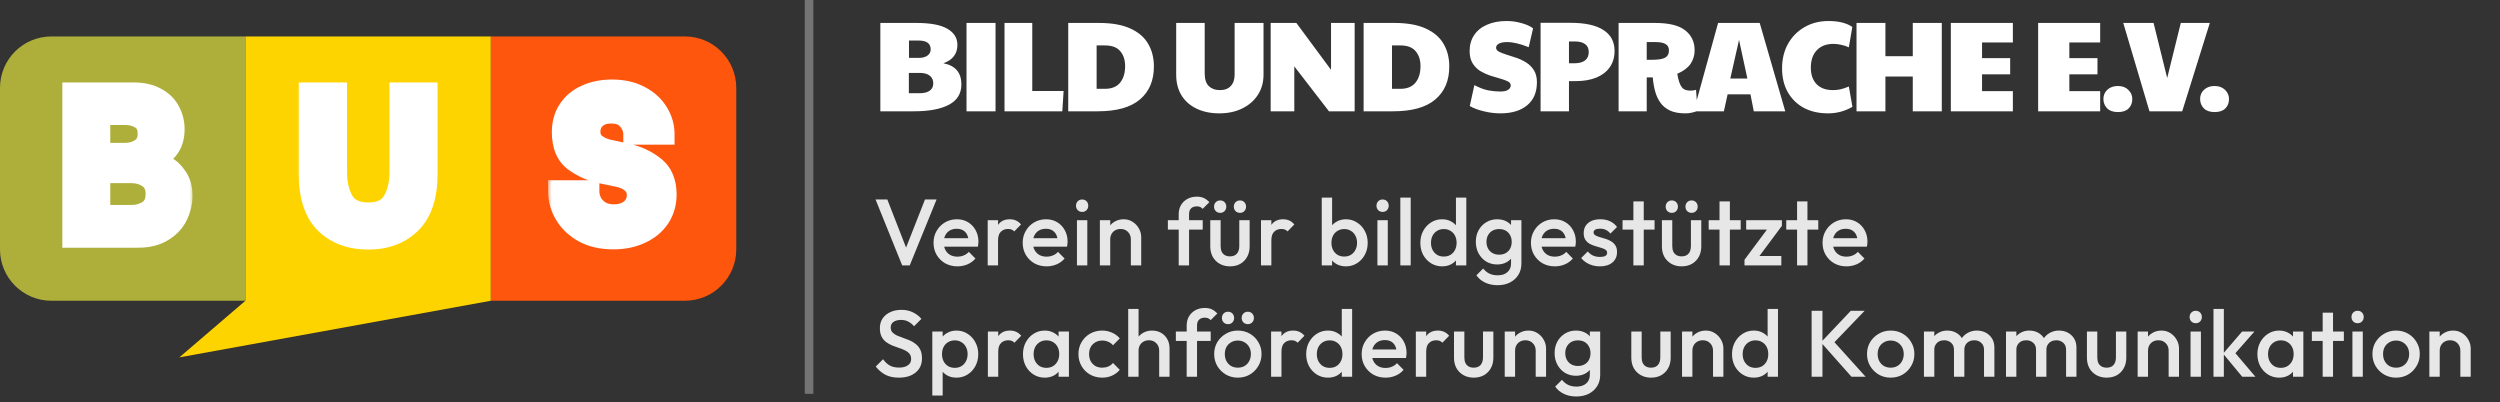
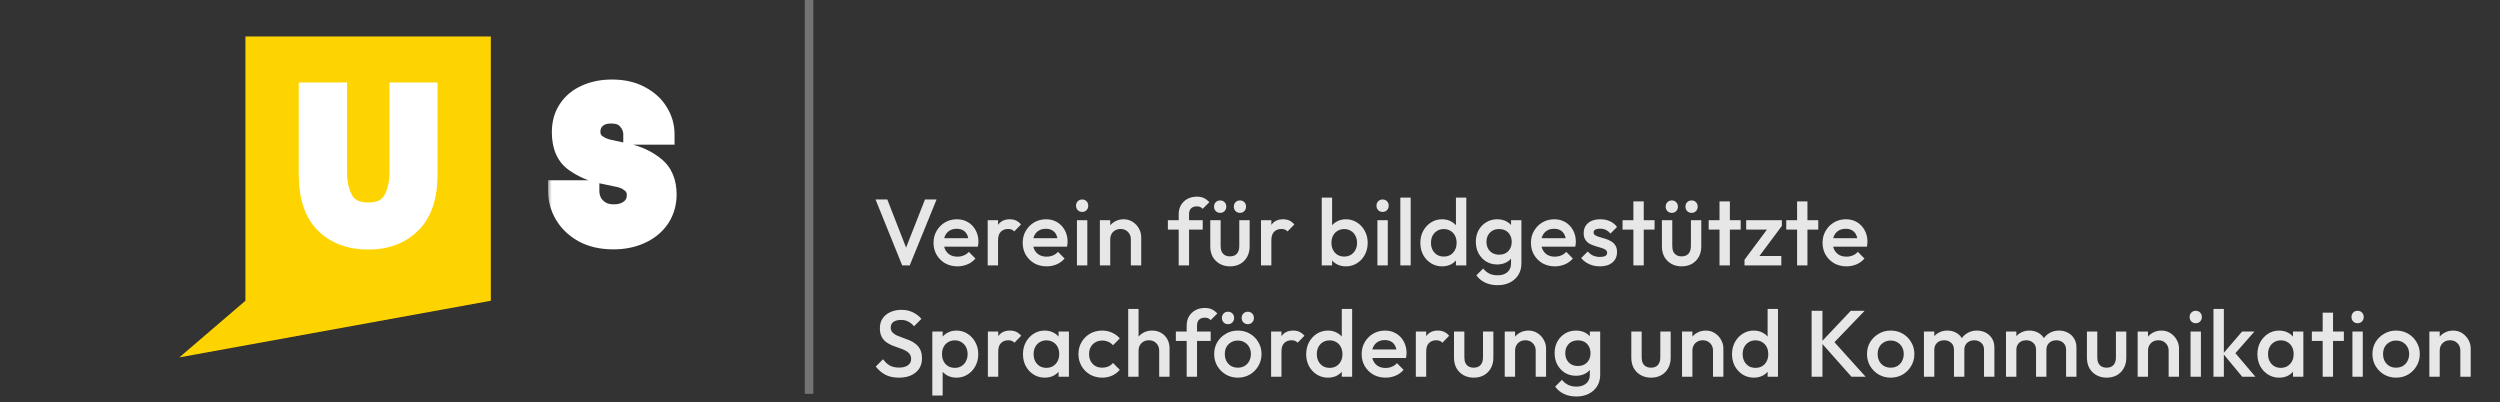
<svg xmlns="http://www.w3.org/2000/svg" width="292" height="47" viewBox="0 0 292 47" fill="none">
  <rect x="0" y="0" width="292" height="47" fill="#333333" stroke="none" />
  <g clip-path="url(#clip0_29_22919)">
    <path d="M0 4.258H28.665V35.127H0V4.258Z" fill="#AEAF3B" />
    <mask id="path-3-outside-1_29_22919" maskUnits="userSpaceOnUse" x="6.615" y="8.758" width="16" height="21" fill="black">
      <rect fill="white" x="6.615" y="8.758" width="16" height="21" />
      <path d="M8.43 10.779H15.609C16.66 10.779 17.55 10.981 18.277 11.385C19.005 11.774 19.539 12.299 19.878 12.962C20.234 13.609 20.412 14.32 20.412 15.096C20.412 16.083 20.153 16.883 19.636 17.498C19.118 18.096 18.528 18.484 17.865 18.662V18.807C18.35 18.872 18.852 19.058 19.369 19.365C19.902 19.656 20.363 20.101 20.751 20.699C21.14 21.281 21.334 22.001 21.334 22.858C21.334 23.666 21.148 24.451 20.776 25.211C20.42 25.954 19.846 26.569 19.054 27.054C18.277 27.539 17.299 27.782 16.119 27.782H8.43V10.779ZM14.591 17.837C15.302 17.837 15.917 17.659 16.434 17.304C16.968 16.948 17.235 16.382 17.235 15.606C17.235 14.846 16.976 14.296 16.458 13.956C15.941 13.617 15.318 13.447 14.591 13.447H11.729V17.837H14.591ZM15.343 25.089C16.086 25.089 16.741 24.904 17.307 24.532C17.873 24.16 18.156 23.537 18.156 22.664C18.156 21.807 17.873 21.192 17.307 20.821C16.741 20.433 16.086 20.238 15.343 20.238H11.729V25.089H15.343Z" />
    </mask>
    <path d="M8.43 10.779H15.609C16.66 10.779 17.55 10.981 18.277 11.385C19.005 11.774 19.539 12.299 19.878 12.962C20.234 13.609 20.412 14.32 20.412 15.096C20.412 16.083 20.153 16.883 19.636 17.498C19.118 18.096 18.528 18.484 17.865 18.662V18.807C18.35 18.872 18.852 19.058 19.369 19.365C19.902 19.656 20.363 20.101 20.751 20.699C21.14 21.281 21.334 22.001 21.334 22.858C21.334 23.666 21.148 24.451 20.776 25.211C20.42 25.954 19.846 26.569 19.054 27.054C18.277 27.539 17.299 27.782 16.119 27.782H8.43V10.779ZM14.591 17.837C15.302 17.837 15.917 17.659 16.434 17.304C16.968 16.948 17.235 16.382 17.235 15.606C17.235 14.846 16.976 14.296 16.458 13.956C15.941 13.617 15.318 13.447 14.591 13.447H11.729V17.837H14.591ZM15.343 25.089C16.086 25.089 16.741 24.904 17.307 24.532C17.873 24.16 18.156 23.537 18.156 22.664C18.156 21.807 17.873 21.192 17.307 20.821C16.741 20.433 16.086 20.238 15.343 20.238H11.729V25.089H15.343Z" fill="white" />
-     <path d="M8.43 10.779V9.629H7.28V10.779H8.43ZM18.277 11.385L17.719 12.391L17.728 12.395L17.736 12.4L18.277 11.385ZM19.878 12.962L18.855 13.486L18.862 13.501L18.871 13.516L19.878 12.962ZM19.636 17.498L20.506 18.25L20.511 18.244L20.515 18.238L19.636 17.498ZM17.865 18.662L17.567 17.551L16.715 17.78V18.662H17.865ZM17.865 18.807H16.715V19.814L17.713 19.947L17.865 18.807ZM19.369 19.365L18.782 20.354L18.8 20.365L18.818 20.375L19.369 19.365ZM20.751 20.699L19.787 21.325L19.791 21.331L19.795 21.337L20.751 20.699ZM20.776 25.211L19.743 24.705L19.738 24.715L20.776 25.211ZM19.054 27.054L18.453 26.073L18.444 26.079L19.054 27.054ZM8.43 27.782H7.28V28.932H8.43V27.782ZM16.434 17.304L15.796 16.347L15.789 16.351L15.783 16.356L16.434 17.304ZM16.458 13.956L15.827 14.918L15.827 14.918L16.458 13.956ZM11.729 13.447V12.297H10.579V13.447H11.729ZM11.729 17.837H10.579V18.987H11.729V17.837ZM17.307 24.532L16.676 23.57H16.676L17.307 24.532ZM17.307 20.821L16.657 21.769L16.666 21.775L16.676 21.782L17.307 20.821ZM11.729 20.238V19.088H10.579V20.238H11.729ZM11.729 25.089H10.579V26.239H11.729V25.089ZM8.43 11.929H15.609V9.629H8.43V11.929ZM15.609 11.929C16.515 11.929 17.201 12.103 17.719 12.391L18.836 10.38C17.898 9.859 16.805 9.629 15.609 9.629V11.929ZM17.736 12.4C18.28 12.69 18.634 13.054 18.855 13.486L20.902 12.438C20.444 11.544 19.73 10.857 18.819 10.371L17.736 12.4ZM18.871 13.516C19.128 13.984 19.262 14.504 19.262 15.096H21.562C21.562 14.137 21.34 13.233 20.886 12.408L18.871 13.516ZM19.262 15.096C19.262 15.876 19.062 16.394 18.756 16.757L20.515 18.238C21.245 17.372 21.562 16.29 21.562 15.096H19.262ZM18.766 16.745C18.375 17.197 17.975 17.442 17.567 17.551L18.163 19.773C19.081 19.526 19.861 18.995 20.506 18.25L18.766 16.745ZM16.715 18.662V18.807H19.015V18.662H16.715ZM17.713 19.947C18.014 19.987 18.368 20.108 18.782 20.354L19.956 18.376C19.335 18.008 18.687 17.757 18.017 17.668L17.713 19.947ZM18.818 20.375C19.157 20.56 19.485 20.859 19.787 21.325L21.716 20.073C21.242 19.343 20.648 18.753 19.92 18.356L18.818 20.375ZM19.795 21.337C20.031 21.692 20.184 22.177 20.184 22.858H22.484C22.484 21.825 22.248 20.871 21.708 20.061L19.795 21.337ZM20.184 22.858C20.184 23.483 20.041 24.095 19.743 24.705L21.809 25.716C22.254 24.806 22.484 23.85 22.484 22.858H20.184ZM19.738 24.715C19.49 25.233 19.081 25.689 18.453 26.073L19.654 28.035C20.611 27.449 21.35 26.676 21.813 25.707L19.738 24.715ZM18.444 26.079C17.897 26.421 17.145 26.632 16.119 26.632V28.932C17.453 28.932 18.658 28.657 19.663 28.029L18.444 26.079ZM16.119 26.632H8.43V28.932H16.119V26.632ZM9.58 27.782V10.779H7.28V27.782H9.58ZM14.591 18.987C15.503 18.987 16.352 18.756 17.086 18.251L15.783 16.356C15.482 16.563 15.102 16.687 14.591 16.687V18.987ZM17.072 18.261C17.996 17.645 18.384 16.674 18.384 15.606H16.084C16.084 16.09 15.94 16.251 15.796 16.347L17.072 18.261ZM18.384 15.606C18.384 14.559 18.007 13.597 17.089 12.995L15.827 14.918C15.945 14.995 16.084 15.132 16.084 15.606H18.384ZM17.089 12.995C16.353 12.512 15.502 12.297 14.591 12.297V14.597C15.134 14.597 15.528 14.722 15.827 14.918L17.089 12.995ZM14.591 12.297H11.729V14.597H14.591V12.297ZM10.579 13.447V17.837H12.879V13.447H10.579ZM11.729 18.987H14.591V16.687H11.729V18.987ZM15.343 26.239C16.288 26.239 17.167 26 17.939 25.493L16.676 23.57C16.316 23.807 15.885 23.939 15.343 23.939V26.239ZM17.939 25.493C18.921 24.847 19.306 23.798 19.306 22.664H17.006C17.006 23.276 16.825 23.472 16.676 23.57L17.939 25.493ZM19.306 22.664C19.306 21.536 18.915 20.501 17.939 19.86L16.676 21.782C16.831 21.884 17.006 22.078 17.006 22.664H19.306ZM17.958 19.872C17.184 19.342 16.298 19.088 15.343 19.088V21.389C15.875 21.389 16.299 21.523 16.657 21.769L17.958 19.872ZM15.343 19.088H11.729V21.389H15.343V19.088ZM10.579 20.238V25.089H12.879V20.238H10.579ZM11.729 26.239H15.343V23.939H11.729V26.239Z" fill="white" mask="url(#path-3-outside-1_29_22919)" />
  </g>
  <path d="M28.665 4.258H57.33V35.127L20.948 41.742L28.665 35.127V4.258Z" fill="#FED400" />
  <mask id="path-6-outside-2_29_22919" maskUnits="userSpaceOnUse" x="34.495" y="8.758" width="17" height="21" fill="black">
    <rect fill="white" x="34.495" y="8.758" width="17" height="21" />
-     <path d="M43.024 28C40.922 28 39.233 27.378 37.955 26.132C36.678 24.871 36.039 22.931 36.039 20.311V10.779H39.386V20.117C39.386 21.427 39.645 22.535 40.162 23.44C40.696 24.346 41.65 24.798 43.024 24.798C44.367 24.798 45.304 24.354 45.838 23.464C46.371 22.559 46.638 21.443 46.638 20.117V10.779H49.961V20.311C49.961 22.915 49.323 24.847 48.045 26.108C46.768 27.369 45.094 28 43.024 28Z" />
  </mask>
  <path d="M43.024 28C40.922 28 39.233 27.378 37.955 26.132C36.678 24.871 36.039 22.931 36.039 20.311V10.779H39.386V20.117C39.386 21.427 39.645 22.535 40.162 23.44C40.696 24.346 41.65 24.798 43.024 24.798C44.367 24.798 45.304 24.354 45.838 23.464C46.371 22.559 46.638 21.443 46.638 20.117V10.779H49.961V20.311C49.961 22.915 49.323 24.847 48.045 26.108C46.768 27.369 45.094 28 43.024 28Z" fill="white" />
  <path d="M37.955 26.132L37.147 26.951L37.152 26.956L37.955 26.132ZM36.039 10.779V9.629H34.889V10.779H36.039ZM39.386 10.779H40.536V9.629H39.386V10.779ZM40.162 23.44L39.164 24.011L39.168 24.017L39.172 24.024L40.162 23.44ZM45.838 23.464L46.824 24.056L46.829 24.048L45.838 23.464ZM46.638 10.779V9.629H45.488V10.779H46.638ZM49.961 10.779H51.111V9.629H49.961V10.779ZM48.045 26.108L48.853 26.927L48.045 26.108ZM43.024 26.85C41.165 26.85 39.783 26.308 38.758 25.309L37.152 26.956C38.682 28.447 40.68 29.15 43.024 29.15V26.85ZM38.763 25.314C37.788 24.351 37.189 22.765 37.189 20.311H34.889C34.889 23.097 35.567 25.391 37.147 26.951L38.763 25.314ZM37.189 20.311V10.779H34.889V20.311H37.189ZM36.039 11.929H39.386V9.629H36.039V11.929ZM38.236 10.779V20.117H40.536V10.779H38.236ZM38.236 20.117C38.236 21.577 38.525 22.892 39.164 24.011L41.161 22.87C40.765 22.177 40.536 21.277 40.536 20.117H38.236ZM39.172 24.024C39.975 25.388 41.386 25.948 43.024 25.948V23.648C41.914 23.648 41.416 23.303 41.153 22.856L39.172 24.024ZM43.024 25.948C44.635 25.948 46.021 25.394 46.824 24.056L44.852 22.873C44.587 23.313 44.098 23.648 43.024 23.648V25.948ZM46.829 24.048C47.49 22.925 47.788 21.596 47.788 20.117H45.488C45.488 21.291 45.252 22.193 44.847 22.881L46.829 24.048ZM47.788 20.117V10.779H45.488V20.117H47.788ZM46.638 11.929H49.961V9.629H46.638V11.929ZM48.811 10.779V20.311H51.111V10.779H48.811ZM48.811 20.311C48.811 22.746 48.214 24.326 47.237 25.29L48.853 26.927C50.432 25.368 51.111 23.083 51.111 20.311H48.811ZM47.237 25.29C46.208 26.306 44.842 26.85 43.024 26.85V29.15C45.346 29.15 47.327 28.433 48.853 26.927L47.237 25.29Z" fill="white" mask="url(#path-6-outside-2_29_22919)" />
  <g clip-path="url(#clip1_29_22919)">
-     <path d="M57.33 4.258H79.995C83.309 4.258 85.995 6.944 85.995 10.258V29.128C85.995 32.441 83.309 35.127 79.995 35.127H57.33V4.258Z" fill="#FF560E" />
    <mask id="path-9-outside-3_29_22919" maskUnits="userSpaceOnUse" x="63.945" y="8.758" width="16" height="21" fill="black">
      <rect fill="white" x="63.945" y="8.758" width="16" height="21" />
      <path d="M71.645 27.976C70.287 27.976 69.114 27.709 68.128 27.175C67.158 26.626 66.422 25.922 65.921 25.065C65.419 24.208 65.169 23.303 65.169 22.349V22.203H68.856V22.349C68.856 22.753 68.953 23.165 69.147 23.586C69.357 23.99 69.672 24.329 70.093 24.604C70.529 24.879 71.063 25.017 71.694 25.017C72.486 25.017 73.124 24.815 73.61 24.41C74.111 24.006 74.362 23.464 74.362 22.785C74.362 22.203 74.151 21.742 73.731 21.403C73.327 21.047 72.825 20.812 72.227 20.699L70.165 20.263C69.098 20.052 68.071 19.6 67.085 18.904C66.099 18.193 65.606 17.037 65.606 15.436C65.606 14.401 65.856 13.512 66.357 12.768C66.859 12.008 67.554 11.434 68.443 11.046C69.333 10.642 70.343 10.439 71.475 10.439C72.769 10.439 73.876 10.69 74.798 11.191C75.736 11.693 76.439 12.339 76.908 13.132C77.393 13.924 77.636 14.765 77.636 15.654V15.751H73.949V15.678C73.949 15.096 73.739 14.555 73.319 14.053C72.914 13.536 72.259 13.277 71.354 13.277C70.61 13.277 70.028 13.479 69.608 13.884C69.187 14.272 68.977 14.773 68.977 15.387C68.977 15.97 69.187 16.43 69.608 16.77C70.044 17.11 70.578 17.344 71.208 17.473L73.246 17.91C74.491 18.185 75.574 18.694 76.496 19.438C77.418 20.182 77.879 21.273 77.879 22.712C77.879 23.747 77.612 24.669 77.078 25.477C76.544 26.27 75.801 26.884 74.847 27.321C73.909 27.758 72.842 27.976 71.645 27.976Z" />
    </mask>
    <path d="M71.645 27.976C70.287 27.976 69.114 27.709 68.128 27.175C67.158 26.626 66.422 25.922 65.921 25.065C65.419 24.208 65.169 23.303 65.169 22.349V22.203H68.856V22.349C68.856 22.753 68.953 23.165 69.147 23.586C69.357 23.99 69.672 24.329 70.093 24.604C70.529 24.879 71.063 25.017 71.694 25.017C72.486 25.017 73.124 24.815 73.61 24.41C74.111 24.006 74.362 23.464 74.362 22.785C74.362 22.203 74.151 21.742 73.731 21.403C73.327 21.047 72.825 20.812 72.227 20.699L70.165 20.263C69.098 20.052 68.071 19.6 67.085 18.904C66.099 18.193 65.606 17.037 65.606 15.436C65.606 14.401 65.856 13.512 66.357 12.768C66.859 12.008 67.554 11.434 68.443 11.046C69.333 10.642 70.343 10.439 71.475 10.439C72.769 10.439 73.876 10.69 74.798 11.191C75.736 11.693 76.439 12.339 76.908 13.132C77.393 13.924 77.636 14.765 77.636 15.654V15.751H73.949V15.678C73.949 15.096 73.739 14.555 73.319 14.053C72.914 13.536 72.259 13.277 71.354 13.277C70.61 13.277 70.028 13.479 69.608 13.884C69.187 14.272 68.977 14.773 68.977 15.387C68.977 15.97 69.187 16.43 69.608 16.77C70.044 17.11 70.578 17.344 71.208 17.473L73.246 17.91C74.491 18.185 75.574 18.694 76.496 19.438C77.418 20.182 77.879 21.273 77.879 22.712C77.879 23.747 77.612 24.669 77.078 25.477C76.544 26.27 75.801 26.884 74.847 27.321C73.909 27.758 72.842 27.976 71.645 27.976Z" fill="white" />
    <path d="M68.128 27.175L67.561 28.176L67.571 28.181L67.581 28.187L68.128 27.175ZM65.921 25.065L66.913 24.485L65.921 25.065ZM65.169 22.203V21.053H64.019V22.203H65.169ZM68.856 22.203H70.006V21.053H68.856V22.203ZM69.147 23.586L68.103 24.068L68.114 24.092L68.126 24.116L69.147 23.586ZM70.093 24.604L69.463 25.567L69.472 25.572L69.48 25.578L70.093 24.604ZM73.61 24.41L72.888 23.515L72.88 23.521L72.873 23.527L73.61 24.41ZM73.731 21.403L72.971 22.266L72.989 22.282L73.008 22.297L73.731 21.403ZM72.227 20.699L71.989 21.824L72.001 21.827L72.013 21.829L72.227 20.699ZM70.165 20.263L70.404 19.138L70.396 19.136L70.388 19.134L70.165 20.263ZM67.085 18.904L66.412 19.837L66.422 19.844L67.085 18.904ZM66.357 12.768L67.311 13.411L67.317 13.401L66.357 12.768ZM68.443 11.046L68.903 12.1L68.911 12.096L68.919 12.093L68.443 11.046ZM74.798 11.191L74.249 12.202L74.256 12.206L74.798 11.191ZM76.908 13.132L75.919 13.717L75.923 13.725L75.927 13.732L76.908 13.132ZM77.636 15.751V16.901H78.786V15.751H77.636ZM73.949 15.751H72.799V16.901H73.949V15.751ZM73.319 14.053L72.412 14.761L72.425 14.777L72.438 14.792L73.319 14.053ZM69.608 13.884L70.388 14.729L70.396 14.721L70.405 14.713L69.608 13.884ZM69.608 16.77L68.885 17.665L68.893 17.671L68.901 17.678L69.608 16.77ZM71.208 17.473L71.449 16.349L71.439 16.347L71.208 17.473ZM73.246 17.91L73.494 16.787L73.487 16.785L73.246 17.91ZM76.496 19.438L77.218 18.543V18.543L76.496 19.438ZM77.078 25.477L78.032 26.12L78.038 26.111L77.078 25.477ZM74.847 27.321L74.368 26.275L74.361 26.278L74.847 27.321ZM71.645 26.826C70.438 26.826 69.462 26.589 68.675 26.164L67.581 28.187C68.767 28.829 70.136 29.126 71.645 29.126V26.826ZM68.695 26.175C67.879 25.712 67.3 25.146 66.913 24.485L64.928 25.646C65.544 26.699 66.437 27.539 67.561 28.176L68.695 26.175ZM66.913 24.485C66.511 23.796 66.319 23.09 66.319 22.349H64.019C64.019 23.515 64.328 24.62 64.928 25.646L66.913 24.485ZM66.319 22.349V22.203H64.019V22.349H66.319ZM65.169 23.353H68.856V21.053H65.169V23.353ZM67.706 22.203V22.349H70.006V22.203H67.706ZM67.706 22.349C67.706 22.942 67.849 23.518 68.103 24.068L70.191 23.104C70.056 22.812 70.006 22.564 70.006 22.349H67.706ZM68.126 24.116C68.437 24.713 68.895 25.195 69.463 25.567L70.722 23.642C70.45 23.464 70.277 23.267 70.167 23.055L68.126 24.116ZM69.48 25.578C70.137 25.991 70.894 26.167 71.694 26.167V23.867C71.231 23.867 70.921 23.767 70.705 23.631L69.48 25.578ZM71.694 26.167C72.684 26.167 73.606 25.91 74.346 25.294L72.873 23.527C72.643 23.719 72.287 23.867 71.694 23.867V26.167ZM74.332 25.305C75.12 24.669 75.511 23.79 75.511 22.785H73.212C73.212 23.139 73.102 23.343 72.888 23.515L74.332 25.305ZM75.511 22.785C75.511 21.886 75.167 21.084 74.454 20.508L73.008 22.297C73.135 22.4 73.212 22.52 73.212 22.785H75.511ZM74.491 20.539C73.912 20.03 73.215 19.716 72.441 19.569L72.013 21.829C72.436 21.909 72.741 22.064 72.971 22.266L74.491 20.539ZM72.465 19.574L70.404 19.138L69.927 21.388L71.989 21.824L72.465 19.574ZM70.388 19.134C69.495 18.959 68.617 18.577 67.748 17.965L66.422 19.844C67.526 20.622 68.701 21.146 69.943 21.391L70.388 19.134ZM67.758 17.972C67.162 17.542 66.755 16.796 66.755 15.436H64.456C64.456 17.278 65.035 18.844 66.412 19.837L67.758 17.972ZM66.755 15.436C66.755 14.594 66.957 13.937 67.311 13.411L65.404 12.125C64.756 13.087 64.456 14.208 64.456 15.436H66.755ZM67.317 13.401C67.688 12.839 68.204 12.405 68.903 12.1L67.983 9.992C66.904 10.463 66.029 11.177 65.397 12.135L67.317 13.401ZM68.919 12.093C69.637 11.766 70.482 11.589 71.475 11.589V9.289C70.205 9.289 69.028 9.517 67.967 9.999L68.919 12.093ZM71.475 11.589C72.621 11.589 73.531 11.811 74.249 12.202L75.348 10.181C74.222 9.569 72.917 9.289 71.475 9.289V11.589ZM74.256 12.206C75.038 12.623 75.573 13.133 75.919 13.717L77.898 12.546C77.306 11.546 76.434 10.762 75.34 10.177L74.256 12.206ZM75.927 13.732C76.307 14.352 76.486 14.986 76.486 15.654H78.786C78.786 14.543 78.48 13.496 77.889 12.531L75.927 13.732ZM76.486 15.654V15.751H78.786V15.654H76.486ZM77.636 14.601H73.949V16.901H77.636V14.601ZM75.099 15.751V15.678H72.799V15.751H75.099ZM75.099 15.678C75.099 14.793 74.771 13.995 74.2 13.314L72.438 14.792C72.707 15.114 72.799 15.4 72.799 15.678H75.099ZM74.225 13.345C73.528 12.453 72.471 12.127 71.354 12.127V14.427C72.048 14.427 72.301 14.619 72.412 14.761L74.225 13.345ZM71.354 12.127C70.398 12.127 69.5 12.392 68.811 13.055L70.405 14.713C70.556 14.567 70.822 14.427 71.354 14.427V12.127ZM68.828 13.039C68.152 13.662 67.827 14.479 67.827 15.387H70.127C70.127 15.067 70.222 14.882 70.388 14.729L68.828 13.039ZM67.827 15.387C67.827 16.286 68.171 17.088 68.885 17.665L70.33 15.875C70.203 15.773 70.127 15.653 70.127 15.387H67.827ZM68.901 17.678C69.499 18.142 70.202 18.441 70.977 18.6L71.439 16.347C70.954 16.247 70.59 16.077 70.314 15.862L68.901 17.678ZM70.967 18.598L73.005 19.034L73.487 16.785L71.449 16.349L70.967 18.598ZM72.998 19.033C74.083 19.273 75.001 19.709 75.774 20.333L77.218 18.543C76.148 17.679 74.899 17.097 73.494 16.787L72.998 19.033ZM75.774 20.333C76.367 20.811 76.728 21.538 76.728 22.712H79.028C79.028 21.008 78.469 19.552 77.218 18.543L75.774 20.333ZM76.728 22.712C76.728 23.538 76.519 24.237 76.118 24.844L78.038 26.111C78.704 25.102 79.028 23.956 79.028 22.712H76.728ZM76.124 24.835C75.72 25.435 75.149 25.918 74.368 26.275L75.325 28.367C76.452 27.851 77.369 27.105 78.032 26.12L76.124 24.835ZM74.361 26.278C73.597 26.634 72.7 26.826 71.645 26.826V29.126C72.983 29.126 74.22 28.881 75.332 28.363L74.361 26.278Z" fill="white" mask="url(#path-9-outside-3_29_22919)" />
  </g>
  <line x1="94.5" y1="2.18557e-08" x2="94.5" y2="46" stroke="white" stroke-opacity="0.32" />
-   <path d="M106.725 13H102.825V2.68H107.04C108.69 2.68 109.9 2.91 110.67 3.37C111.44 3.82 111.825 4.445 111.825 5.245C111.825 6.285 111.28 7 110.19 7.39C111.59 7.66 112.29 8.485 112.29 9.865C112.29 10.925 111.805 11.715 110.835 12.235C109.875 12.745 108.505 13 106.725 13ZM106.17 6.76H107.355C107.755 6.76 108.08 6.67 108.33 6.49C108.58 6.31 108.705 6.07 108.705 5.77C108.705 5.08 108.235 4.735 107.295 4.735H106.17V6.76ZM107.445 10.885C107.945 10.885 108.33 10.785 108.6 10.585C108.87 10.385 109.005 10.105 109.005 9.745C109.005 9.355 108.87 9.055 108.6 8.845C108.33 8.625 107.945 8.515 107.445 8.515H106.155V10.885H107.445ZM112.889 13V2.68H116.279V13H112.889ZM117.328 13V2.68H120.568V10.63H124.228L124.078 13H117.328ZM124.77 13V2.68H128.355C129.855 2.68 131.075 2.895 132.015 3.325C132.965 3.755 133.66 4.35 134.1 5.11C134.55 5.87 134.775 6.755 134.775 7.765C134.775 9.415 134.23 10.7 133.14 11.62C132.06 12.54 130.415 13 128.205 13H124.77ZM128.085 10.375H129.045C129.845 10.375 130.44 10.135 130.83 9.655C131.22 9.165 131.415 8.525 131.415 7.735C131.415 7.005 131.225 6.42 130.845 5.98C130.475 5.53 129.875 5.305 129.045 5.305H128.085V10.375ZM142.419 13.24C141.419 13.24 140.539 13.06 139.779 12.7C139.019 12.34 138.429 11.825 138.009 11.155C137.589 10.475 137.379 9.665 137.379 8.725V2.68H140.709V8.575C140.709 9.245 140.869 9.74 141.189 10.06C141.519 10.37 141.949 10.525 142.479 10.525C143.039 10.525 143.464 10.365 143.754 10.045C144.054 9.725 144.204 9.285 144.204 8.725V2.68H147.579V8.725C147.579 9.615 147.359 10.4 146.919 11.08C146.479 11.76 145.869 12.29 145.089 12.67C144.319 13.05 143.429 13.24 142.419 13.24ZM148.414 13V2.68H151.414L155.464 8.155V2.68H158.224V13H155.224L151.174 7.75V13H148.414ZM159.27 13V2.68H162.855C164.355 2.68 165.575 2.895 166.515 3.325C167.465 3.755 168.16 4.35 168.6 5.11C169.05 5.87 169.275 6.755 169.275 7.765C169.275 9.415 168.73 10.7 167.64 11.62C166.56 12.54 164.915 13 162.705 13H159.27ZM162.585 10.375H163.545C164.345 10.375 164.94 10.135 165.33 9.655C165.72 9.165 165.915 8.525 165.915 7.735C165.915 7.005 165.725 6.42 165.345 5.98C164.975 5.53 164.375 5.305 163.545 5.305H162.585V10.375ZM175.238 13.24C174.608 13.24 173.968 13.16 173.318 13C172.668 12.85 172.118 12.645 171.668 12.385L172.208 9.94C172.788 10.25 173.328 10.455 173.828 10.555C174.338 10.645 174.808 10.69 175.238 10.69C175.638 10.69 175.938 10.625 176.138 10.495C176.348 10.365 176.453 10.19 176.453 9.97C176.453 9.77 176.338 9.615 176.108 9.505C175.878 9.385 175.578 9.275 175.208 9.175C174.848 9.075 174.463 8.96 174.053 8.83C173.643 8.69 173.253 8.51 172.883 8.29C172.523 8.06 172.228 7.76 171.998 7.39C171.768 7.01 171.653 6.535 171.653 5.965C171.653 5.245 171.828 4.625 172.178 4.105C172.528 3.575 173.028 3.17 173.678 2.89C174.328 2.6 175.093 2.455 175.973 2.455C176.563 2.455 177.138 2.535 177.698 2.695C178.268 2.845 178.723 3.05 179.063 3.31L178.553 5.515C178.043 5.305 177.583 5.155 177.173 5.065C176.773 4.965 176.393 4.915 176.033 4.915C175.613 4.915 175.293 4.975 175.073 5.095C174.853 5.215 174.743 5.375 174.743 5.575C174.743 5.765 174.858 5.92 175.088 6.04C175.318 6.16 175.613 6.275 175.973 6.385C176.333 6.495 176.718 6.62 177.128 6.76C177.538 6.9 177.923 7.085 178.283 7.315C178.643 7.545 178.938 7.845 179.168 8.215C179.398 8.585 179.513 9.05 179.513 9.61C179.513 10.77 179.133 11.665 178.373 12.295C177.623 12.925 176.578 13.24 175.238 13.24ZM179.94 13V2.665H183.435C185.135 2.665 186.415 2.945 187.275 3.505C188.145 4.055 188.58 4.87 188.58 5.95C188.58 6.7 188.39 7.34 188.01 7.87C187.64 8.39 187.115 8.79 186.435 9.07C185.755 9.34 184.955 9.475 184.035 9.475H183.255V13H179.94ZM183.9 7.39C184.43 7.39 184.84 7.28 185.13 7.06C185.42 6.84 185.565 6.51 185.565 6.07C185.565 5.66 185.425 5.355 185.145 5.155C184.865 4.945 184.46 4.84 183.93 4.84H183.255V7.39H183.9ZM196.867 13.24C196.147 13.24 195.552 13.135 195.082 12.925C194.612 12.705 194.237 12.405 193.957 12.025C193.677 11.645 193.467 11.2 193.327 10.69C193.187 10.18 193.092 9.63 193.042 9.04H192.337V13H189.052V2.68H193.297C194.937 2.68 196.117 2.97 196.837 3.55C197.567 4.12 197.932 4.895 197.932 5.875C197.932 6.465 197.772 6.995 197.452 7.465C197.132 7.925 196.617 8.31 195.907 8.62C195.947 8.84 195.982 9.02 196.012 9.16C196.042 9.3 196.087 9.455 196.147 9.625C196.277 9.985 196.437 10.235 196.627 10.375C196.827 10.515 197.097 10.585 197.437 10.585C197.657 10.585 197.877 10.555 198.097 10.495L198.277 12.955C198.077 13.035 197.862 13.1 197.632 13.15C197.412 13.21 197.157 13.24 196.867 13.24ZM192.337 6.985H192.907C193.647 6.985 194.167 6.905 194.467 6.745C194.777 6.575 194.932 6.29 194.932 5.89C194.932 5.55 194.807 5.305 194.557 5.155C194.307 4.995 193.912 4.915 193.372 4.915H192.337V6.985ZM197.824 13L200.674 2.68H205.534L208.519 13H204.844L204.454 11.02H201.784L201.349 13H197.824ZM202.099 9.175H204.094L203.119 4.66L202.099 9.175ZM213.515 13.24C212.435 13.24 211.49 13.025 210.68 12.595C209.88 12.155 209.255 11.54 208.805 10.75C208.365 9.96 208.145 9.04 208.145 7.99C208.145 6.91 208.375 5.955 208.835 5.125C209.305 4.295 209.945 3.645 210.755 3.175C211.575 2.695 212.515 2.455 213.575 2.455C214.755 2.455 215.68 2.685 216.35 3.145L215.945 5.53C215.655 5.39 215.35 5.29 215.03 5.23C214.72 5.16 214.425 5.125 214.145 5.125C213.325 5.125 212.68 5.37 212.21 5.86C211.74 6.35 211.505 7.03 211.505 7.9C211.505 8.72 211.73 9.365 212.18 9.835C212.64 10.295 213.275 10.525 214.085 10.525C214.405 10.525 214.695 10.495 214.955 10.435C215.225 10.375 215.555 10.265 215.945 10.105L216.365 12.475C215.495 12.985 214.545 13.24 213.515 13.24ZM216.842 13V2.68H220.217V6.565H223.412V2.68H226.802V13H223.412V8.935H220.217V13H216.842ZM227.858 13V2.68H235.103V4.96H231.503V6.79H234.788V8.68H231.503V10.645H235.103V13H227.858ZM238.055 13V2.68H245.3V4.96H241.7V6.79H244.985V8.68H241.7V10.645H245.3V13H238.055ZM247.373 13.09C246.823 13.09 246.403 12.945 246.113 12.655C245.823 12.355 245.678 11.99 245.678 11.56C245.678 11.12 245.833 10.76 246.143 10.48C246.453 10.19 246.863 10.045 247.373 10.045C247.883 10.045 248.288 10.195 248.588 10.495C248.898 10.795 249.053 11.15 249.053 11.56C249.053 12.02 248.908 12.39 248.618 12.67C248.338 12.95 247.923 13.09 247.373 13.09ZM251.057 13L247.997 2.68H251.537L253.127 9.115L254.717 2.68H258.107L254.882 13H251.057ZM258.668 13.09C258.118 13.09 257.698 12.945 257.408 12.655C257.118 12.355 256.973 11.99 256.973 11.56C256.973 11.12 257.128 10.76 257.438 10.48C257.748 10.19 258.158 10.045 258.668 10.045C259.178 10.045 259.583 10.195 259.883 10.495C260.193 10.795 260.348 11.15 260.348 11.56C260.348 12.02 260.203 12.39 259.913 12.67C259.633 12.95 259.218 13.09 258.668 13.09Z" fill="white" />
  <path d="M105.377 31L102.264 23.3H103.639L106.07 29.537H105.586L108.039 23.3H109.392L106.257 31H105.377ZM111.83 31.11C111.302 31.11 110.825 30.993 110.4 30.758C109.982 30.516 109.648 30.186 109.399 29.768C109.157 29.35 109.036 28.881 109.036 28.36C109.036 27.839 109.157 27.374 109.399 26.963C109.641 26.545 109.967 26.215 110.378 25.973C110.796 25.731 111.258 25.61 111.764 25.61C112.255 25.61 112.688 25.724 113.062 25.951C113.443 26.178 113.74 26.49 113.953 26.886C114.173 27.282 114.283 27.733 114.283 28.239C114.283 28.327 114.275 28.419 114.261 28.514C114.253 28.602 114.239 28.701 114.217 28.811H109.883V27.821H113.59L113.139 28.217C113.124 27.894 113.062 27.623 112.952 27.403C112.842 27.183 112.684 27.014 112.479 26.897C112.281 26.78 112.035 26.721 111.742 26.721C111.434 26.721 111.166 26.787 110.939 26.919C110.711 27.051 110.535 27.238 110.411 27.48C110.286 27.715 110.224 27.997 110.224 28.327C110.224 28.657 110.29 28.947 110.422 29.196C110.554 29.445 110.741 29.64 110.983 29.779C111.225 29.911 111.503 29.977 111.819 29.977C112.09 29.977 112.339 29.929 112.567 29.834C112.801 29.739 112.999 29.599 113.161 29.416L113.931 30.197C113.674 30.498 113.362 30.725 112.996 30.879C112.629 31.033 112.24 31.11 111.83 31.11ZM115.363 31V25.72H116.573V31H115.363ZM116.573 28.063L116.155 27.854C116.155 27.187 116.301 26.648 116.595 26.237C116.895 25.819 117.346 25.61 117.948 25.61C118.212 25.61 118.45 25.658 118.663 25.753C118.875 25.848 119.073 26.002 119.257 26.215L118.465 27.029C118.369 26.926 118.263 26.853 118.146 26.809C118.028 26.765 117.893 26.743 117.739 26.743C117.401 26.743 117.123 26.849 116.903 27.062C116.683 27.275 116.573 27.608 116.573 28.063ZM122.244 31.11C121.716 31.11 121.239 30.993 120.814 30.758C120.396 30.516 120.062 30.186 119.813 29.768C119.571 29.35 119.45 28.881 119.45 28.36C119.45 27.839 119.571 27.374 119.813 26.963C120.055 26.545 120.381 26.215 120.792 25.973C121.21 25.731 121.672 25.61 122.178 25.61C122.669 25.61 123.102 25.724 123.476 25.951C123.857 26.178 124.154 26.49 124.367 26.886C124.587 27.282 124.697 27.733 124.697 28.239C124.697 28.327 124.69 28.419 124.675 28.514C124.668 28.602 124.653 28.701 124.631 28.811H120.297V27.821H124.004L123.553 28.217C123.538 27.894 123.476 27.623 123.366 27.403C123.256 27.183 123.098 27.014 122.893 26.897C122.695 26.78 122.449 26.721 122.156 26.721C121.848 26.721 121.58 26.787 121.353 26.919C121.126 27.051 120.95 27.238 120.825 27.48C120.7 27.715 120.638 27.997 120.638 28.327C120.638 28.657 120.704 28.947 120.836 29.196C120.968 29.445 121.155 29.64 121.397 29.779C121.639 29.911 121.918 29.977 122.233 29.977C122.504 29.977 122.754 29.929 122.981 29.834C123.216 29.739 123.414 29.599 123.575 29.416L124.345 30.197C124.088 30.498 123.777 30.725 123.41 30.879C123.043 31.033 122.655 31.11 122.244 31.11ZM125.788 31V25.72H126.998V31H125.788ZM126.393 24.752C126.188 24.752 126.015 24.682 125.876 24.543C125.744 24.404 125.678 24.231 125.678 24.026C125.678 23.821 125.744 23.648 125.876 23.509C126.015 23.37 126.188 23.3 126.393 23.3C126.606 23.3 126.778 23.37 126.91 23.509C127.042 23.648 127.108 23.821 127.108 24.026C127.108 24.231 127.042 24.404 126.91 24.543C126.778 24.682 126.606 24.752 126.393 24.752ZM132.084 31V27.953C132.084 27.601 131.97 27.311 131.743 27.084C131.523 26.857 131.237 26.743 130.885 26.743C130.65 26.743 130.441 26.794 130.258 26.897C130.075 27 129.932 27.143 129.829 27.326C129.726 27.509 129.675 27.718 129.675 27.953L129.202 27.689C129.202 27.286 129.29 26.93 129.466 26.622C129.642 26.307 129.884 26.061 130.192 25.885C130.507 25.702 130.859 25.61 131.248 25.61C131.644 25.61 131.996 25.713 132.304 25.918C132.612 26.116 132.854 26.376 133.03 26.699C133.206 27.014 133.294 27.344 133.294 27.689V31H132.084ZM128.465 31V25.72H129.675V31H128.465ZM137.672 31V25.027C137.672 24.624 137.76 24.268 137.936 23.96C138.119 23.652 138.369 23.41 138.684 23.234C139.007 23.058 139.377 22.97 139.795 22.97C140.118 22.97 140.393 23.025 140.62 23.135C140.847 23.245 141.06 23.403 141.258 23.608L140.477 24.389C140.389 24.301 140.294 24.231 140.191 24.18C140.088 24.129 139.956 24.103 139.795 24.103C139.502 24.103 139.274 24.184 139.113 24.345C138.959 24.499 138.882 24.723 138.882 25.016V31H137.672ZM136.407 26.82V25.72H140.477V26.82H136.407ZM143.659 31.11C143.212 31.11 142.812 31.011 142.46 30.813C142.116 30.615 141.844 30.344 141.646 29.999C141.456 29.647 141.36 29.244 141.36 28.789V25.72H142.57V28.734C142.57 28.991 142.611 29.211 142.691 29.394C142.779 29.57 142.904 29.706 143.065 29.801C143.234 29.896 143.432 29.944 143.659 29.944C144.011 29.944 144.279 29.841 144.462 29.636C144.653 29.423 144.748 29.123 144.748 28.734V25.72H145.958V28.789C145.958 29.251 145.859 29.658 145.661 30.01C145.471 30.355 145.203 30.626 144.858 30.824C144.514 31.015 144.114 31.11 143.659 31.11ZM142.515 24.862C142.31 24.862 142.138 24.792 141.998 24.653C141.866 24.514 141.8 24.341 141.8 24.136C141.8 23.931 141.866 23.758 141.998 23.619C142.138 23.48 142.31 23.41 142.515 23.41C142.728 23.41 142.9 23.48 143.032 23.619C143.164 23.758 143.23 23.931 143.23 24.136C143.23 24.341 143.164 24.514 143.032 24.653C142.9 24.792 142.728 24.862 142.515 24.862ZM144.825 24.862C144.62 24.862 144.448 24.792 144.308 24.653C144.176 24.514 144.11 24.341 144.11 24.136C144.11 23.931 144.176 23.758 144.308 23.619C144.448 23.48 144.62 23.41 144.825 23.41C145.038 23.41 145.21 23.48 145.342 23.619C145.474 23.758 145.54 23.931 145.54 24.136C145.54 24.341 145.474 24.514 145.342 24.653C145.21 24.792 145.038 24.862 144.825 24.862ZM147.285 31V25.72H148.495V31H147.285ZM148.495 28.063L148.077 27.854C148.077 27.187 148.224 26.648 148.517 26.237C148.818 25.819 149.269 25.61 149.87 25.61C150.134 25.61 150.372 25.658 150.585 25.753C150.798 25.848 150.996 26.002 151.179 26.215L150.387 27.029C150.292 26.926 150.185 26.853 150.068 26.809C149.951 26.765 149.815 26.743 149.661 26.743C149.324 26.743 149.045 26.849 148.825 27.062C148.605 27.275 148.495 27.608 148.495 28.063ZM157.207 31.11C156.804 31.11 156.444 31.026 156.129 30.857C155.814 30.681 155.564 30.443 155.381 30.142C155.205 29.841 155.117 29.5 155.117 29.119V27.601C155.117 27.22 155.209 26.879 155.392 26.578C155.575 26.277 155.825 26.043 156.14 25.874C156.455 25.698 156.811 25.61 157.207 25.61C157.684 25.61 158.113 25.735 158.494 25.984C158.883 26.226 159.187 26.556 159.407 26.974C159.634 27.385 159.748 27.85 159.748 28.371C159.748 28.884 159.634 29.35 159.407 29.768C159.187 30.179 158.883 30.505 158.494 30.747C158.113 30.989 157.684 31.11 157.207 31.11ZM154.38 31V23.08H155.59V27.018L155.381 28.294L155.59 29.581V31H154.38ZM157.009 29.966C157.302 29.966 157.559 29.9 157.779 29.768C158.006 29.629 158.182 29.438 158.307 29.196C158.439 28.954 158.505 28.675 158.505 28.36C158.505 28.045 158.439 27.766 158.307 27.524C158.182 27.282 158.006 27.095 157.779 26.963C157.559 26.824 157.302 26.754 157.009 26.754C156.716 26.754 156.455 26.824 156.228 26.963C156.001 27.095 155.825 27.282 155.7 27.524C155.575 27.766 155.513 28.045 155.513 28.36C155.513 28.675 155.575 28.954 155.7 29.196C155.825 29.438 156.001 29.629 156.228 29.768C156.455 29.9 156.716 29.966 157.009 29.966ZM160.882 31V25.72H162.092V31H160.882ZM161.487 24.752C161.282 24.752 161.109 24.682 160.97 24.543C160.838 24.404 160.772 24.231 160.772 24.026C160.772 23.821 160.838 23.648 160.97 23.509C161.109 23.37 161.282 23.3 161.487 23.3C161.7 23.3 161.872 23.37 162.004 23.509C162.136 23.648 162.202 23.821 162.202 24.026C162.202 24.231 162.136 24.404 162.004 24.543C161.872 24.682 161.7 24.752 161.487 24.752ZM163.559 31V23.08H164.769V31H163.559ZM168.437 31.11C167.96 31.11 167.527 30.989 167.139 30.747C166.757 30.505 166.453 30.179 166.226 29.768C166.006 29.35 165.896 28.884 165.896 28.371C165.896 27.85 166.006 27.385 166.226 26.974C166.453 26.556 166.757 26.226 167.139 25.984C167.527 25.735 167.96 25.61 168.437 25.61C168.84 25.61 169.196 25.698 169.504 25.874C169.819 26.043 170.068 26.277 170.252 26.578C170.435 26.879 170.527 27.22 170.527 27.601V29.119C170.527 29.5 170.435 29.841 170.252 30.142C170.076 30.443 169.83 30.681 169.515 30.857C169.199 31.026 168.84 31.11 168.437 31.11ZM168.635 29.966C168.935 29.966 169.196 29.9 169.416 29.768C169.643 29.629 169.819 29.438 169.944 29.196C170.068 28.954 170.131 28.675 170.131 28.36C170.131 28.045 170.068 27.766 169.944 27.524C169.819 27.282 169.643 27.095 169.416 26.963C169.196 26.824 168.935 26.754 168.635 26.754C168.341 26.754 168.081 26.824 167.854 26.963C167.634 27.095 167.458 27.282 167.326 27.524C167.201 27.766 167.139 28.045 167.139 28.36C167.139 28.675 167.201 28.954 167.326 29.196C167.458 29.438 167.634 29.629 167.854 29.768C168.081 29.9 168.341 29.966 168.635 29.966ZM171.264 31H170.054V29.581L170.263 28.294L170.054 27.018V23.08H171.264V31ZM174.917 33.31C174.359 33.31 173.872 33.207 173.454 33.002C173.036 32.804 172.698 32.522 172.442 32.155L173.234 31.363C173.446 31.627 173.688 31.825 173.96 31.957C174.231 32.089 174.557 32.155 174.939 32.155C175.415 32.155 175.793 32.03 176.072 31.781C176.35 31.539 176.49 31.205 176.49 30.78V29.482L176.699 28.316L176.49 27.139V25.72H177.7V30.78C177.7 31.286 177.582 31.726 177.348 32.1C177.113 32.481 176.787 32.778 176.369 32.991C175.951 33.204 175.467 33.31 174.917 33.31ZM174.862 30.89C174.392 30.89 173.967 30.776 173.586 30.549C173.212 30.314 172.915 29.995 172.695 29.592C172.482 29.189 172.376 28.738 172.376 28.239C172.376 27.74 172.482 27.293 172.695 26.897C172.915 26.501 173.212 26.189 173.586 25.962C173.967 25.727 174.392 25.61 174.862 25.61C175.28 25.61 175.646 25.694 175.962 25.863C176.277 26.032 176.523 26.266 176.699 26.567C176.875 26.86 176.963 27.205 176.963 27.601V28.899C176.963 29.288 176.871 29.632 176.688 29.933C176.512 30.234 176.266 30.468 175.951 30.637C175.635 30.806 175.272 30.89 174.862 30.89ZM175.104 29.746C175.397 29.746 175.654 29.684 175.874 29.559C176.094 29.434 176.262 29.262 176.38 29.042C176.504 28.815 176.567 28.551 176.567 28.25C176.567 27.949 176.504 27.689 176.38 27.469C176.262 27.242 176.094 27.066 175.874 26.941C175.654 26.816 175.397 26.754 175.104 26.754C174.81 26.754 174.55 26.816 174.323 26.941C174.103 27.066 173.93 27.242 173.806 27.469C173.681 27.689 173.619 27.949 173.619 28.25C173.619 28.543 173.681 28.804 173.806 29.031C173.93 29.258 174.103 29.434 174.323 29.559C174.55 29.684 174.81 29.746 175.104 29.746ZM181.607 31.11C181.079 31.11 180.602 30.993 180.177 30.758C179.759 30.516 179.425 30.186 179.176 29.768C178.934 29.35 178.813 28.881 178.813 28.36C178.813 27.839 178.934 27.374 179.176 26.963C179.418 26.545 179.744 26.215 180.155 25.973C180.573 25.731 181.035 25.61 181.541 25.61C182.032 25.61 182.465 25.724 182.839 25.951C183.22 26.178 183.517 26.49 183.73 26.886C183.95 27.282 184.06 27.733 184.06 28.239C184.06 28.327 184.052 28.419 184.038 28.514C184.03 28.602 184.016 28.701 183.994 28.811H179.66V27.821H183.367L182.916 28.217C182.901 27.894 182.839 27.623 182.729 27.403C182.619 27.183 182.461 27.014 182.256 26.897C182.058 26.78 181.812 26.721 181.519 26.721C181.211 26.721 180.943 26.787 180.716 26.919C180.488 27.051 180.312 27.238 180.188 27.48C180.063 27.715 180.001 27.997 180.001 28.327C180.001 28.657 180.067 28.947 180.199 29.196C180.331 29.445 180.518 29.64 180.76 29.779C181.002 29.911 181.28 29.977 181.596 29.977C181.867 29.977 182.116 29.929 182.344 29.834C182.578 29.739 182.776 29.599 182.938 29.416L183.708 30.197C183.451 30.498 183.139 30.725 182.773 30.879C182.406 31.033 182.017 31.11 181.607 31.11ZM186.867 31.11C186.573 31.11 186.291 31.073 186.02 31C185.748 30.919 185.499 30.809 185.272 30.67C185.044 30.523 184.846 30.347 184.678 30.142L185.448 29.372C185.631 29.585 185.84 29.746 186.075 29.856C186.317 29.959 186.588 30.01 186.889 30.01C187.16 30.01 187.365 29.97 187.505 29.889C187.644 29.808 187.714 29.691 187.714 29.537C187.714 29.376 187.648 29.251 187.516 29.163C187.384 29.075 187.211 29.002 186.999 28.943C186.793 28.877 186.573 28.811 186.339 28.745C186.111 28.679 185.891 28.591 185.679 28.481C185.473 28.364 185.305 28.206 185.173 28.008C185.041 27.81 184.975 27.553 184.975 27.238C184.975 26.901 185.052 26.611 185.206 26.369C185.367 26.127 185.591 25.94 185.877 25.808C186.17 25.676 186.518 25.61 186.922 25.61C187.347 25.61 187.721 25.687 188.044 25.841C188.374 25.988 188.649 26.211 188.869 26.512L188.099 27.282C187.945 27.091 187.769 26.948 187.571 26.853C187.373 26.758 187.145 26.71 186.889 26.71C186.647 26.71 186.46 26.747 186.328 26.82C186.196 26.893 186.13 27 186.13 27.139C186.13 27.286 186.196 27.399 186.328 27.48C186.46 27.561 186.628 27.63 186.834 27.689C187.046 27.748 187.266 27.814 187.494 27.887C187.728 27.953 187.948 28.048 188.154 28.173C188.366 28.29 188.539 28.452 188.671 28.657C188.803 28.855 188.869 29.115 188.869 29.438C188.869 29.951 188.689 30.358 188.33 30.659C187.97 30.96 187.483 31.11 186.867 31.11ZM190.779 31V23.52H191.989V31H190.779ZM189.514 26.82V25.72H193.254V26.82H189.514ZM196.41 31.11C195.963 31.11 195.563 31.011 195.211 30.813C194.867 30.615 194.595 30.344 194.397 29.999C194.207 29.647 194.111 29.244 194.111 28.789V25.72H195.321V28.734C195.321 28.991 195.362 29.211 195.442 29.394C195.53 29.57 195.655 29.706 195.816 29.801C195.985 29.896 196.183 29.944 196.41 29.944C196.762 29.944 197.03 29.841 197.213 29.636C197.404 29.423 197.499 29.123 197.499 28.734V25.72H198.709V28.789C198.709 29.251 198.61 29.658 198.412 30.01C198.222 30.355 197.954 30.626 197.609 30.824C197.265 31.015 196.865 31.11 196.41 31.11ZM195.266 24.862C195.061 24.862 194.889 24.792 194.749 24.653C194.617 24.514 194.551 24.341 194.551 24.136C194.551 23.931 194.617 23.758 194.749 23.619C194.889 23.48 195.061 23.41 195.266 23.41C195.479 23.41 195.651 23.48 195.783 23.619C195.915 23.758 195.981 23.931 195.981 24.136C195.981 24.341 195.915 24.514 195.783 24.653C195.651 24.792 195.479 24.862 195.266 24.862ZM197.576 24.862C197.371 24.862 197.199 24.792 197.059 24.653C196.927 24.514 196.861 24.341 196.861 24.136C196.861 23.931 196.927 23.758 197.059 23.619C197.199 23.48 197.371 23.41 197.576 23.41C197.789 23.41 197.961 23.48 198.093 23.619C198.225 23.758 198.291 23.931 198.291 24.136C198.291 24.341 198.225 24.514 198.093 24.653C197.961 24.792 197.789 24.862 197.576 24.862ZM200.839 31V23.52H202.049V31H200.839ZM199.574 26.82V25.72H203.314V26.82H199.574ZM203.757 30.34L206.705 26.38H208.124L205.176 30.34H203.757ZM203.757 31V30.34L204.857 29.9H208.058V31H203.757ZM203.955 26.82V25.72H208.124V26.38L207.024 26.82H203.955ZM209.9 31V23.52H211.11V31H209.9ZM208.635 26.82V25.72H212.375V26.82H208.635ZM215.667 31.11C215.139 31.11 214.662 30.993 214.237 30.758C213.819 30.516 213.485 30.186 213.236 29.768C212.994 29.35 212.873 28.881 212.873 28.36C212.873 27.839 212.994 27.374 213.236 26.963C213.478 26.545 213.804 26.215 214.215 25.973C214.633 25.731 215.095 25.61 215.601 25.61C216.092 25.61 216.525 25.724 216.899 25.951C217.28 26.178 217.577 26.49 217.79 26.886C218.01 27.282 218.12 27.733 218.12 28.239C218.12 28.327 218.112 28.419 218.098 28.514C218.09 28.602 218.076 28.701 218.054 28.811H213.72V27.821H217.427L216.976 28.217C216.961 27.894 216.899 27.623 216.789 27.403C216.679 27.183 216.521 27.014 216.316 26.897C216.118 26.78 215.872 26.721 215.579 26.721C215.271 26.721 215.003 26.787 214.776 26.919C214.548 27.051 214.372 27.238 214.248 27.48C214.123 27.715 214.061 27.997 214.061 28.327C214.061 28.657 214.127 28.947 214.259 29.196C214.391 29.445 214.578 29.64 214.82 29.779C215.062 29.911 215.34 29.977 215.656 29.977C215.927 29.977 216.176 29.929 216.404 29.834C216.638 29.739 216.836 29.599 216.998 29.416L217.768 30.197C217.511 30.498 217.199 30.725 216.833 30.879C216.466 31.033 216.077 31.11 215.667 31.11ZM104.981 44.11C104.372 44.11 103.855 44 103.43 43.78C103.005 43.56 102.623 43.237 102.286 42.812L103.144 41.954C103.357 42.262 103.61 42.504 103.903 42.68C104.196 42.849 104.57 42.933 105.025 42.933C105.45 42.933 105.788 42.845 106.037 42.669C106.294 42.493 106.422 42.251 106.422 41.943C106.422 41.686 106.356 41.477 106.224 41.316C106.092 41.155 105.916 41.023 105.696 40.92C105.483 40.81 105.245 40.715 104.981 40.634C104.724 40.546 104.464 40.451 104.2 40.348C103.943 40.238 103.705 40.102 103.485 39.941C103.272 39.78 103.1 39.571 102.968 39.314C102.836 39.057 102.77 38.731 102.77 38.335C102.77 37.88 102.88 37.495 103.1 37.18C103.327 36.857 103.632 36.612 104.013 36.443C104.394 36.274 104.82 36.19 105.289 36.19C105.795 36.19 106.246 36.289 106.642 36.487C107.045 36.685 107.372 36.938 107.621 37.246L106.763 38.104C106.543 37.855 106.312 37.671 106.07 37.554C105.835 37.429 105.564 37.367 105.256 37.367C104.875 37.367 104.574 37.444 104.354 37.598C104.141 37.752 104.035 37.968 104.035 38.247C104.035 38.482 104.101 38.672 104.233 38.819C104.365 38.958 104.537 39.079 104.75 39.182C104.97 39.277 105.208 39.369 105.465 39.457C105.729 39.545 105.989 39.644 106.246 39.754C106.51 39.864 106.748 40.007 106.961 40.183C107.181 40.352 107.357 40.572 107.489 40.843C107.621 41.114 107.687 41.455 107.687 41.866C107.687 42.555 107.441 43.102 106.95 43.505C106.466 43.908 105.81 44.11 104.981 44.11ZM111.72 44.11C111.317 44.11 110.958 44.026 110.642 43.857C110.327 43.681 110.078 43.443 109.894 43.142C109.718 42.841 109.63 42.5 109.63 42.119V40.601C109.63 40.22 109.722 39.879 109.905 39.578C110.089 39.277 110.338 39.043 110.653 38.874C110.969 38.698 111.324 38.61 111.72 38.61C112.197 38.61 112.626 38.735 113.007 38.984C113.396 39.226 113.7 39.556 113.92 39.974C114.148 40.385 114.261 40.85 114.261 41.371C114.261 41.884 114.148 42.35 113.92 42.768C113.7 43.179 113.396 43.505 113.007 43.747C112.626 43.989 112.197 44.11 111.72 44.11ZM108.893 46.2V38.72H110.103V40.139L109.894 41.426L110.103 42.702V46.2H108.893ZM111.522 42.966C111.816 42.966 112.072 42.9 112.292 42.768C112.52 42.629 112.696 42.438 112.82 42.196C112.952 41.954 113.018 41.675 113.018 41.36C113.018 41.045 112.952 40.766 112.82 40.524C112.696 40.282 112.52 40.095 112.292 39.963C112.072 39.824 111.816 39.754 111.522 39.754C111.229 39.754 110.969 39.824 110.741 39.963C110.514 40.095 110.338 40.282 110.213 40.524C110.089 40.766 110.026 41.045 110.026 41.36C110.026 41.675 110.089 41.954 110.213 42.196C110.338 42.438 110.514 42.629 110.741 42.768C110.969 42.9 111.229 42.966 111.522 42.966ZM115.384 44V38.72H116.594V44H115.384ZM116.594 41.063L116.176 40.854C116.176 40.187 116.323 39.648 116.616 39.237C116.917 38.819 117.368 38.61 117.969 38.61C118.233 38.61 118.471 38.658 118.684 38.753C118.897 38.848 119.095 39.002 119.278 39.215L118.486 40.029C118.391 39.926 118.284 39.853 118.167 39.809C118.05 39.765 117.914 39.743 117.76 39.743C117.423 39.743 117.144 39.849 116.924 40.062C116.704 40.275 116.594 40.608 116.594 41.063ZM122.024 44.11C121.547 44.11 121.114 43.989 120.726 43.747C120.344 43.505 120.04 43.179 119.813 42.768C119.593 42.35 119.483 41.884 119.483 41.371C119.483 40.85 119.593 40.385 119.813 39.974C120.04 39.556 120.344 39.226 120.726 38.984C121.114 38.735 121.547 38.61 122.024 38.61C122.427 38.61 122.783 38.698 123.091 38.874C123.406 39.043 123.655 39.277 123.839 39.578C124.022 39.879 124.114 40.22 124.114 40.601V42.119C124.114 42.5 124.022 42.841 123.839 43.142C123.663 43.443 123.417 43.681 123.102 43.857C122.786 44.026 122.427 44.11 122.024 44.11ZM122.222 42.966C122.669 42.966 123.028 42.816 123.3 42.515C123.578 42.214 123.718 41.829 123.718 41.36C123.718 41.045 123.655 40.766 123.531 40.524C123.406 40.282 123.23 40.095 123.003 39.963C122.783 39.824 122.522 39.754 122.222 39.754C121.928 39.754 121.668 39.824 121.441 39.963C121.221 40.095 121.045 40.282 120.913 40.524C120.788 40.766 120.726 41.045 120.726 41.36C120.726 41.675 120.788 41.954 120.913 42.196C121.045 42.438 121.221 42.629 121.441 42.768C121.668 42.9 121.928 42.966 122.222 42.966ZM123.641 44V42.581L123.85 41.294L123.641 40.018V38.72H124.851V44H123.641ZM128.734 44.11C128.214 44.11 127.741 43.989 127.315 43.747C126.897 43.505 126.567 43.175 126.325 42.757C126.083 42.339 125.962 41.873 125.962 41.36C125.962 40.839 126.083 40.374 126.325 39.963C126.567 39.545 126.897 39.215 127.315 38.973C127.741 38.731 128.214 38.61 128.734 38.61C129.145 38.61 129.526 38.691 129.878 38.852C130.238 39.006 130.542 39.23 130.791 39.523L129.999 40.326C129.845 40.143 129.658 40.007 129.438 39.919C129.226 39.824 128.991 39.776 128.734 39.776C128.434 39.776 128.166 39.846 127.931 39.985C127.704 40.117 127.524 40.3 127.392 40.535C127.268 40.77 127.205 41.045 127.205 41.36C127.205 41.668 127.268 41.943 127.392 42.185C127.524 42.42 127.704 42.607 127.931 42.746C128.166 42.878 128.434 42.944 128.734 42.944C128.991 42.944 129.226 42.9 129.438 42.812C129.658 42.717 129.845 42.577 129.999 42.394L130.791 43.197C130.542 43.49 130.238 43.718 129.878 43.879C129.526 44.033 129.145 44.11 128.734 44.11ZM135.393 44V40.953C135.393 40.601 135.279 40.311 135.052 40.084C134.832 39.857 134.546 39.743 134.194 39.743C133.959 39.743 133.75 39.794 133.567 39.897C133.383 40 133.24 40.143 133.138 40.326C133.035 40.509 132.984 40.718 132.984 40.953L132.511 40.689C132.511 40.286 132.599 39.93 132.775 39.622C132.951 39.307 133.193 39.061 133.501 38.885C133.816 38.702 134.168 38.61 134.557 38.61C134.953 38.61 135.305 38.698 135.613 38.874C135.921 39.05 136.163 39.296 136.339 39.611C136.515 39.919 136.603 40.278 136.603 40.689V44H135.393ZM131.774 44V36.08H132.984V44H131.774ZM138.604 44V38.027C138.604 37.624 138.692 37.268 138.868 36.96C139.051 36.652 139.301 36.41 139.616 36.234C139.939 36.058 140.309 35.97 140.727 35.97C141.05 35.97 141.325 36.025 141.552 36.135C141.779 36.245 141.992 36.403 142.19 36.608L141.409 37.389C141.321 37.301 141.226 37.231 141.123 37.18C141.02 37.129 140.888 37.103 140.727 37.103C140.434 37.103 140.206 37.184 140.045 37.345C139.891 37.499 139.814 37.723 139.814 38.016V44H138.604ZM137.339 39.82V38.72H141.409V39.82H137.339ZM144.576 44.11C144.063 44.11 143.597 43.989 143.179 43.747C142.761 43.498 142.427 43.164 142.178 42.746C141.936 42.328 141.815 41.862 141.815 41.349C141.815 40.836 141.936 40.374 142.178 39.963C142.427 39.552 142.761 39.226 143.179 38.984C143.597 38.735 144.063 38.61 144.576 38.61C145.097 38.61 145.566 38.731 145.984 38.973C146.402 39.215 146.732 39.545 146.974 39.963C147.223 40.374 147.348 40.836 147.348 41.349C147.348 41.862 147.223 42.328 146.974 42.746C146.732 43.164 146.402 43.498 145.984 43.747C145.566 43.989 145.097 44.11 144.576 44.11ZM144.576 42.944C144.877 42.944 145.141 42.878 145.368 42.746C145.603 42.607 145.782 42.416 145.907 42.174C146.039 41.932 146.105 41.657 146.105 41.349C146.105 41.041 146.039 40.77 145.907 40.535C145.775 40.3 145.595 40.117 145.368 39.985C145.141 39.846 144.877 39.776 144.576 39.776C144.283 39.776 144.019 39.846 143.784 39.985C143.557 40.117 143.377 40.3 143.245 40.535C143.12 40.77 143.058 41.041 143.058 41.349C143.058 41.657 143.12 41.932 143.245 42.174C143.377 42.416 143.557 42.607 143.784 42.746C144.019 42.878 144.283 42.944 144.576 42.944ZM143.432 37.862C143.227 37.862 143.054 37.792 142.915 37.653C142.783 37.514 142.717 37.341 142.717 37.136C142.717 36.931 142.783 36.758 142.915 36.619C143.054 36.48 143.227 36.41 143.432 36.41C143.645 36.41 143.817 36.48 143.949 36.619C144.081 36.758 144.147 36.931 144.147 37.136C144.147 37.341 144.081 37.514 143.949 37.653C143.817 37.792 143.645 37.862 143.432 37.862ZM145.742 37.862C145.537 37.862 145.364 37.792 145.225 37.653C145.093 37.514 145.027 37.341 145.027 37.136C145.027 36.931 145.093 36.758 145.225 36.619C145.364 36.48 145.537 36.41 145.742 36.41C145.955 36.41 146.127 36.48 146.259 36.619C146.391 36.758 146.457 36.931 146.457 37.136C146.457 37.341 146.391 37.514 146.259 37.653C146.127 37.792 145.955 37.862 145.742 37.862ZM148.464 44V38.72H149.674V44H148.464ZM149.674 41.063L149.256 40.854C149.256 40.187 149.403 39.648 149.696 39.237C149.997 38.819 150.448 38.61 151.049 38.61C151.313 38.61 151.551 38.658 151.764 38.753C151.977 38.848 152.175 39.002 152.358 39.215L151.566 40.029C151.471 39.926 151.364 39.853 151.247 39.809C151.13 39.765 150.994 39.743 150.84 39.743C150.503 39.743 150.224 39.849 150.004 40.062C149.784 40.275 149.674 40.608 149.674 41.063ZM155.103 44.11C154.627 44.11 154.194 43.989 153.805 43.747C153.424 43.505 153.12 43.179 152.892 42.768C152.672 42.35 152.562 41.884 152.562 41.371C152.562 40.85 152.672 40.385 152.892 39.974C153.12 39.556 153.424 39.226 153.805 38.984C154.194 38.735 154.627 38.61 155.103 38.61C155.507 38.61 155.862 38.698 156.17 38.874C156.486 39.043 156.735 39.277 156.918 39.578C157.102 39.879 157.193 40.22 157.193 40.601V42.119C157.193 42.5 157.102 42.841 156.918 43.142C156.742 43.443 156.497 43.681 156.181 43.857C155.866 44.026 155.507 44.11 155.103 44.11ZM155.301 42.966C155.602 42.966 155.862 42.9 156.082 42.768C156.31 42.629 156.486 42.438 156.61 42.196C156.735 41.954 156.797 41.675 156.797 41.36C156.797 41.045 156.735 40.766 156.61 40.524C156.486 40.282 156.31 40.095 156.082 39.963C155.862 39.824 155.602 39.754 155.301 39.754C155.008 39.754 154.748 39.824 154.52 39.963C154.3 40.095 154.124 40.282 153.992 40.524C153.868 40.766 153.805 41.045 153.805 41.36C153.805 41.675 153.868 41.954 153.992 42.196C154.124 42.438 154.3 42.629 154.52 42.768C154.748 42.9 155.008 42.966 155.301 42.966ZM157.93 44H156.72V42.581L156.929 41.294L156.72 40.018V36.08H157.93V44ZM161.836 44.11C161.308 44.11 160.832 43.993 160.406 43.758C159.988 43.516 159.655 43.186 159.405 42.768C159.163 42.35 159.042 41.881 159.042 41.36C159.042 40.839 159.163 40.374 159.405 39.963C159.647 39.545 159.974 39.215 160.384 38.973C160.802 38.731 161.264 38.61 161.77 38.61C162.262 38.61 162.694 38.724 163.068 38.951C163.45 39.178 163.747 39.49 163.959 39.886C164.179 40.282 164.289 40.733 164.289 41.239C164.289 41.327 164.282 41.419 164.267 41.514C164.26 41.602 164.245 41.701 164.223 41.811H159.889V40.821H163.596L163.145 41.217C163.131 40.894 163.068 40.623 162.958 40.403C162.848 40.183 162.691 40.014 162.485 39.897C162.287 39.78 162.042 39.721 161.748 39.721C161.44 39.721 161.173 39.787 160.945 39.919C160.718 40.051 160.542 40.238 160.417 40.48C160.293 40.715 160.23 40.997 160.23 41.327C160.23 41.657 160.296 41.947 160.428 42.196C160.56 42.445 160.747 42.64 160.989 42.779C161.231 42.911 161.51 42.977 161.825 42.977C162.097 42.977 162.346 42.929 162.573 42.834C162.808 42.739 163.006 42.599 163.167 42.416L163.937 43.197C163.681 43.498 163.369 43.725 163.002 43.879C162.636 44.033 162.247 44.11 161.836 44.11ZM165.369 44V38.72H166.579V44H165.369ZM166.579 41.063L166.161 40.854C166.161 40.187 166.308 39.648 166.601 39.237C166.902 38.819 167.353 38.61 167.954 38.61C168.218 38.61 168.457 38.658 168.669 38.753C168.882 38.848 169.08 39.002 169.263 39.215L168.471 40.029C168.376 39.926 168.27 39.853 168.152 39.809C168.035 39.765 167.899 39.743 167.745 39.743C167.408 39.743 167.129 39.849 166.909 40.062C166.689 40.275 166.579 40.608 166.579 41.063ZM172.126 44.11C171.678 44.11 171.279 44.011 170.927 43.813C170.582 43.615 170.311 43.344 170.113 42.999C169.922 42.647 169.827 42.244 169.827 41.789V38.72H171.037V41.734C171.037 41.991 171.077 42.211 171.158 42.394C171.246 42.57 171.37 42.706 171.532 42.801C171.7 42.896 171.898 42.944 172.126 42.944C172.478 42.944 172.745 42.841 172.929 42.636C173.119 42.423 173.215 42.123 173.215 41.734V38.72H174.425V41.789C174.425 42.251 174.326 42.658 174.128 43.01C173.937 43.355 173.669 43.626 173.325 43.824C172.98 44.015 172.58 44.11 172.126 44.11ZM179.37 44V40.953C179.37 40.601 179.257 40.311 179.029 40.084C178.809 39.857 178.523 39.743 178.171 39.743C177.937 39.743 177.728 39.794 177.544 39.897C177.361 40 177.218 40.143 177.115 40.326C177.013 40.509 176.961 40.718 176.961 40.953L176.488 40.689C176.488 40.286 176.576 39.93 176.752 39.622C176.928 39.307 177.17 39.061 177.478 38.885C177.794 38.702 178.146 38.61 178.534 38.61C178.93 38.61 179.282 38.713 179.59 38.918C179.898 39.116 180.14 39.376 180.316 39.699C180.492 40.014 180.58 40.344 180.58 40.689V44H179.37ZM175.751 44V38.72H176.961V44H175.751ZM184.12 46.31C183.563 46.31 183.075 46.207 182.657 46.002C182.239 45.804 181.902 45.522 181.645 45.155L182.437 44.363C182.65 44.627 182.892 44.825 183.163 44.957C183.434 45.089 183.761 45.155 184.142 45.155C184.619 45.155 184.996 45.03 185.275 44.781C185.554 44.539 185.693 44.205 185.693 43.78V42.482L185.902 41.316L185.693 40.139V38.72H186.903V43.78C186.903 44.286 186.786 44.726 186.551 45.1C186.316 45.481 185.99 45.778 185.572 45.991C185.154 46.204 184.67 46.31 184.12 46.31ZM184.065 43.89C183.596 43.89 183.17 43.776 182.789 43.549C182.415 43.314 182.118 42.995 181.898 42.592C181.685 42.189 181.579 41.738 181.579 41.239C181.579 40.74 181.685 40.293 181.898 39.897C182.118 39.501 182.415 39.189 182.789 38.962C183.17 38.727 183.596 38.61 184.065 38.61C184.483 38.61 184.85 38.694 185.165 38.863C185.48 39.032 185.726 39.266 185.902 39.567C186.078 39.86 186.166 40.205 186.166 40.601V41.899C186.166 42.288 186.074 42.632 185.891 42.933C185.715 43.234 185.469 43.468 185.154 43.637C184.839 43.806 184.476 43.89 184.065 43.89ZM184.307 42.746C184.6 42.746 184.857 42.684 185.077 42.559C185.297 42.434 185.466 42.262 185.583 42.042C185.708 41.815 185.77 41.551 185.77 41.25C185.77 40.949 185.708 40.689 185.583 40.469C185.466 40.242 185.297 40.066 185.077 39.941C184.857 39.816 184.6 39.754 184.307 39.754C184.014 39.754 183.753 39.816 183.526 39.941C183.306 40.066 183.134 40.242 183.009 40.469C182.884 40.689 182.822 40.949 182.822 41.25C182.822 41.543 182.884 41.804 183.009 42.031C183.134 42.258 183.306 42.434 183.526 42.559C183.753 42.684 184.014 42.746 184.307 42.746ZM192.836 44.11C192.389 44.11 191.989 44.011 191.637 43.813C191.293 43.615 191.021 43.344 190.823 42.999C190.633 42.647 190.537 42.244 190.537 41.789V38.72H191.747V41.734C191.747 41.991 191.788 42.211 191.868 42.394C191.956 42.57 192.081 42.706 192.242 42.801C192.411 42.896 192.609 42.944 192.836 42.944C193.188 42.944 193.456 42.841 193.639 42.636C193.83 42.423 193.925 42.123 193.925 41.734V38.72H195.135V41.789C195.135 42.251 195.036 42.658 194.838 43.01C194.648 43.355 194.38 43.626 194.035 43.824C193.691 44.015 193.291 44.11 192.836 44.11ZM200.081 44V40.953C200.081 40.601 199.967 40.311 199.74 40.084C199.52 39.857 199.234 39.743 198.882 39.743C198.647 39.743 198.438 39.794 198.255 39.897C198.072 40 197.929 40.143 197.826 40.326C197.723 40.509 197.672 40.718 197.672 40.953L197.199 40.689C197.199 40.286 197.287 39.93 197.463 39.622C197.639 39.307 197.881 39.061 198.189 38.885C198.504 38.702 198.856 38.61 199.245 38.61C199.641 38.61 199.993 38.713 200.301 38.918C200.609 39.116 200.851 39.376 201.027 39.699C201.203 40.014 201.291 40.344 201.291 40.689V44H200.081ZM196.462 44V38.72H197.672V44H196.462ZM204.841 44.11C204.365 44.11 203.932 43.989 203.543 43.747C203.162 43.505 202.858 43.179 202.63 42.768C202.41 42.35 202.3 41.884 202.3 41.371C202.3 40.85 202.41 40.385 202.63 39.974C202.858 39.556 203.162 39.226 203.543 38.984C203.932 38.735 204.365 38.61 204.841 38.61C205.245 38.61 205.6 38.698 205.908 38.874C206.224 39.043 206.473 39.277 206.656 39.578C206.84 39.879 206.931 40.22 206.931 40.601V42.119C206.931 42.5 206.84 42.841 206.656 43.142C206.48 43.443 206.235 43.681 205.919 43.857C205.604 44.026 205.245 44.11 204.841 44.11ZM205.039 42.966C205.34 42.966 205.6 42.9 205.82 42.768C206.048 42.629 206.224 42.438 206.348 42.196C206.473 41.954 206.535 41.675 206.535 41.36C206.535 41.045 206.473 40.766 206.348 40.524C206.224 40.282 206.048 40.095 205.82 39.963C205.6 39.824 205.34 39.754 205.039 39.754C204.746 39.754 204.486 39.824 204.258 39.963C204.038 40.095 203.862 40.282 203.73 40.524C203.606 40.766 203.543 41.045 203.543 41.36C203.543 41.675 203.606 41.954 203.73 42.196C203.862 42.438 204.038 42.629 204.258 42.768C204.486 42.9 204.746 42.966 205.039 42.966ZM207.668 44H206.458V42.581L206.667 41.294L206.458 40.018V36.08H207.668V44ZM216.251 44L212.687 39.985L216.174 36.3H217.791L213.941 40.304V39.611L217.901 44H216.251ZM211.598 44V36.3H212.863V44H211.598ZM220.828 44.11C220.314 44.11 219.849 43.989 219.431 43.747C219.013 43.498 218.679 43.164 218.43 42.746C218.188 42.328 218.067 41.862 218.067 41.349C218.067 40.836 218.188 40.374 218.43 39.963C218.679 39.552 219.013 39.226 219.431 38.984C219.849 38.735 220.314 38.61 220.828 38.61C221.348 38.61 221.818 38.731 222.236 38.973C222.654 39.215 222.984 39.545 223.226 39.963C223.475 40.374 223.6 40.836 223.6 41.349C223.6 41.862 223.475 42.328 223.226 42.746C222.984 43.164 222.654 43.498 222.236 43.747C221.818 43.989 221.348 44.11 220.828 44.11ZM220.828 42.944C221.128 42.944 221.392 42.878 221.62 42.746C221.854 42.607 222.034 42.416 222.159 42.174C222.291 41.932 222.357 41.657 222.357 41.349C222.357 41.041 222.291 40.77 222.159 40.535C222.027 40.3 221.847 40.117 221.62 39.985C221.392 39.846 221.128 39.776 220.828 39.776C220.534 39.776 220.27 39.846 220.036 39.985C219.808 40.117 219.629 40.3 219.497 40.535C219.372 40.77 219.31 41.041 219.31 41.349C219.31 41.657 219.372 41.932 219.497 42.174C219.629 42.416 219.808 42.607 220.036 42.746C220.27 42.878 220.534 42.944 220.828 42.944ZM224.716 44V38.72H225.926V44H224.716ZM228.225 44V40.854C228.225 40.502 228.115 40.231 227.895 40.04C227.675 39.842 227.404 39.743 227.081 39.743C226.861 39.743 226.663 39.787 226.487 39.875C226.318 39.963 226.183 40.091 226.08 40.26C225.977 40.421 225.926 40.619 225.926 40.854L225.453 40.59C225.453 40.187 225.541 39.838 225.717 39.545C225.893 39.252 226.131 39.024 226.432 38.863C226.733 38.694 227.07 38.61 227.444 38.61C227.818 38.61 228.155 38.691 228.456 38.852C228.757 39.013 228.995 39.241 229.171 39.534C229.347 39.827 229.435 40.179 229.435 40.59V44H228.225ZM231.734 44V40.854C231.734 40.502 231.624 40.231 231.404 40.04C231.184 39.842 230.913 39.743 230.59 39.743C230.377 39.743 230.183 39.787 230.007 39.875C229.831 39.963 229.692 40.091 229.589 40.26C229.486 40.421 229.435 40.619 229.435 40.854L228.753 40.59C228.79 40.187 228.907 39.838 229.105 39.545C229.303 39.252 229.556 39.024 229.864 38.863C230.179 38.694 230.524 38.61 230.898 38.61C231.279 38.61 231.624 38.691 231.932 38.852C232.24 39.013 232.486 39.241 232.669 39.534C232.852 39.827 232.944 40.179 232.944 40.59V44H231.734ZM234.301 44V38.72H235.511V44H234.301ZM237.81 44V40.854C237.81 40.502 237.7 40.231 237.48 40.04C237.26 39.842 236.988 39.743 236.666 39.743C236.446 39.743 236.248 39.787 236.072 39.875C235.903 39.963 235.767 40.091 235.665 40.26C235.562 40.421 235.511 40.619 235.511 40.854L235.038 40.59C235.038 40.187 235.126 39.838 235.302 39.545C235.478 39.252 235.716 39.024 236.017 38.863C236.317 38.694 236.655 38.61 237.029 38.61C237.403 38.61 237.74 38.691 238.041 38.852C238.341 39.013 238.58 39.241 238.756 39.534C238.932 39.827 239.02 40.179 239.02 40.59V44H237.81ZM241.319 44V40.854C241.319 40.502 241.209 40.231 240.989 40.04C240.769 39.842 240.497 39.743 240.175 39.743C239.962 39.743 239.768 39.787 239.592 39.875C239.416 39.963 239.276 40.091 239.174 40.26C239.071 40.421 239.02 40.619 239.02 40.854L238.338 40.59C238.374 40.187 238.492 39.838 238.69 39.545C238.888 39.252 239.141 39.024 239.449 38.863C239.764 38.694 240.109 38.61 240.483 38.61C240.864 38.61 241.209 38.691 241.517 38.852C241.825 39.013 242.07 39.241 242.254 39.534C242.437 39.827 242.529 40.179 242.529 40.59V44H241.319ZM246.052 44.11C245.605 44.11 245.205 44.011 244.853 43.813C244.509 43.615 244.237 43.344 244.039 42.999C243.849 42.647 243.753 42.244 243.753 41.789V38.72H244.963V41.734C244.963 41.991 245.004 42.211 245.084 42.394C245.172 42.57 245.297 42.706 245.458 42.801C245.627 42.896 245.825 42.944 246.052 42.944C246.404 42.944 246.672 42.841 246.855 42.636C247.046 42.423 247.141 42.123 247.141 41.734V38.72H248.351V41.789C248.351 42.251 248.252 42.658 248.054 43.01C247.864 43.355 247.596 43.626 247.251 43.824C246.907 44.015 246.507 44.11 246.052 44.11ZM253.297 44V40.953C253.297 40.601 253.183 40.311 252.956 40.084C252.736 39.857 252.45 39.743 252.098 39.743C251.863 39.743 251.654 39.794 251.471 39.897C251.288 40 251.145 40.143 251.042 40.326C250.939 40.509 250.888 40.718 250.888 40.953L250.415 40.689C250.415 40.286 250.503 39.93 250.679 39.622C250.855 39.307 251.097 39.061 251.405 38.885C251.72 38.702 252.072 38.61 252.461 38.61C252.857 38.61 253.209 38.713 253.517 38.918C253.825 39.116 254.067 39.376 254.243 39.699C254.419 40.014 254.507 40.344 254.507 40.689V44H253.297ZM249.678 44V38.72H250.888V44H249.678ZM255.857 44V38.72H257.067V44H255.857ZM256.462 37.752C256.257 37.752 256.085 37.682 255.945 37.543C255.813 37.404 255.747 37.231 255.747 37.026C255.747 36.821 255.813 36.648 255.945 36.509C256.085 36.37 256.257 36.3 256.462 36.3C256.675 36.3 256.847 36.37 256.979 36.509C257.111 36.648 257.177 36.821 257.177 37.026C257.177 37.231 257.111 37.404 256.979 37.543C256.847 37.682 256.675 37.752 256.462 37.752ZM261.89 44L259.657 41.305L261.879 38.72H263.32L260.768 41.624L260.823 40.931L263.43 44H261.89ZM258.535 44V36.08H259.745V44H258.535ZM266.205 44.11C265.728 44.11 265.296 43.989 264.907 43.747C264.526 43.505 264.221 43.179 263.994 42.768C263.774 42.35 263.664 41.884 263.664 41.371C263.664 40.85 263.774 40.385 263.994 39.974C264.221 39.556 264.526 39.226 264.907 38.984C265.296 38.735 265.728 38.61 266.205 38.61C266.608 38.61 266.964 38.698 267.272 38.874C267.587 39.043 267.837 39.277 268.02 39.578C268.203 39.879 268.295 40.22 268.295 40.601V42.119C268.295 42.5 268.203 42.841 268.02 43.142C267.844 43.443 267.598 43.681 267.283 43.857C266.968 44.026 266.608 44.11 266.205 44.11ZM266.403 42.966C266.85 42.966 267.21 42.816 267.481 42.515C267.76 42.214 267.899 41.829 267.899 41.36C267.899 41.045 267.837 40.766 267.712 40.524C267.587 40.282 267.411 40.095 267.184 39.963C266.964 39.824 266.704 39.754 266.403 39.754C266.11 39.754 265.849 39.824 265.622 39.963C265.402 40.095 265.226 40.282 265.094 40.524C264.969 40.766 264.907 41.045 264.907 41.36C264.907 41.675 264.969 41.954 265.094 42.196C265.226 42.438 265.402 42.629 265.622 42.768C265.849 42.9 266.11 42.966 266.403 42.966ZM267.822 44V42.581L268.031 41.294L267.822 40.018V38.72H269.032V44H267.822ZM271.288 44V36.52H272.498V44H271.288ZM270.023 39.82V38.72H273.763V39.82H270.023ZM274.763 44V38.72H275.973V44H274.763ZM275.368 37.752C275.163 37.752 274.991 37.682 274.851 37.543C274.719 37.404 274.653 37.231 274.653 37.026C274.653 36.821 274.719 36.648 274.851 36.509C274.991 36.37 275.163 36.3 275.368 36.3C275.581 36.3 275.753 36.37 275.885 36.509C276.017 36.648 276.083 36.821 276.083 37.026C276.083 37.231 276.017 37.404 275.885 37.543C275.753 37.682 275.581 37.752 275.368 37.752ZM279.86 44.11C279.347 44.11 278.881 43.989 278.463 43.747C278.045 43.498 277.712 43.164 277.462 42.746C277.22 42.328 277.099 41.862 277.099 41.349C277.099 40.836 277.22 40.374 277.462 39.963C277.712 39.552 278.045 39.226 278.463 38.984C278.881 38.735 279.347 38.61 279.86 38.61C280.381 38.61 280.85 38.731 281.268 38.973C281.686 39.215 282.016 39.545 282.258 39.963C282.508 40.374 282.632 40.836 282.632 41.349C282.632 41.862 282.508 42.328 282.258 42.746C282.016 43.164 281.686 43.498 281.268 43.747C280.85 43.989 280.381 44.11 279.86 44.11ZM279.86 42.944C280.161 42.944 280.425 42.878 280.652 42.746C280.887 42.607 281.067 42.416 281.191 42.174C281.323 41.932 281.389 41.657 281.389 41.349C281.389 41.041 281.323 40.77 281.191 40.535C281.059 40.3 280.88 40.117 280.652 39.985C280.425 39.846 280.161 39.776 279.86 39.776C279.567 39.776 279.303 39.846 279.068 39.985C278.841 40.117 278.661 40.3 278.529 40.535C278.405 40.77 278.342 41.041 278.342 41.349C278.342 41.657 278.405 41.932 278.529 42.174C278.661 42.416 278.841 42.607 279.068 42.746C279.303 42.878 279.567 42.944 279.86 42.944ZM287.368 44V40.953C287.368 40.601 287.254 40.311 287.027 40.084C286.807 39.857 286.521 39.743 286.169 39.743C285.934 39.743 285.725 39.794 285.542 39.897C285.358 40 285.215 40.143 285.113 40.326C285.01 40.509 284.959 40.718 284.959 40.953L284.486 40.689C284.486 40.286 284.574 39.93 284.75 39.622C284.926 39.307 285.168 39.061 285.476 38.885C285.791 38.702 286.143 38.61 286.532 38.61C286.928 38.61 287.28 38.713 287.588 38.918C287.896 39.116 288.138 39.376 288.314 39.699C288.49 40.014 288.578 40.344 288.578 40.689V44H287.368ZM283.749 44V38.72H284.959V44H283.749Z" fill="white" fill-opacity="0.88" />
  <defs>
    <clipPath id="clip0_29_22919">
-       <path d="M0 10.258C0 6.944 2.686 4.258 6 4.258H28.665V35.127H6C2.686 35.127 0 32.441 0 29.128V10.258Z" fill="white" />
-     </clipPath>
+       </clipPath>
    <clipPath id="clip1_29_22919">
      <rect width="28.665" height="30.87" fill="white" transform="translate(57.33 4.258)" />
    </clipPath>
  </defs>
</svg>